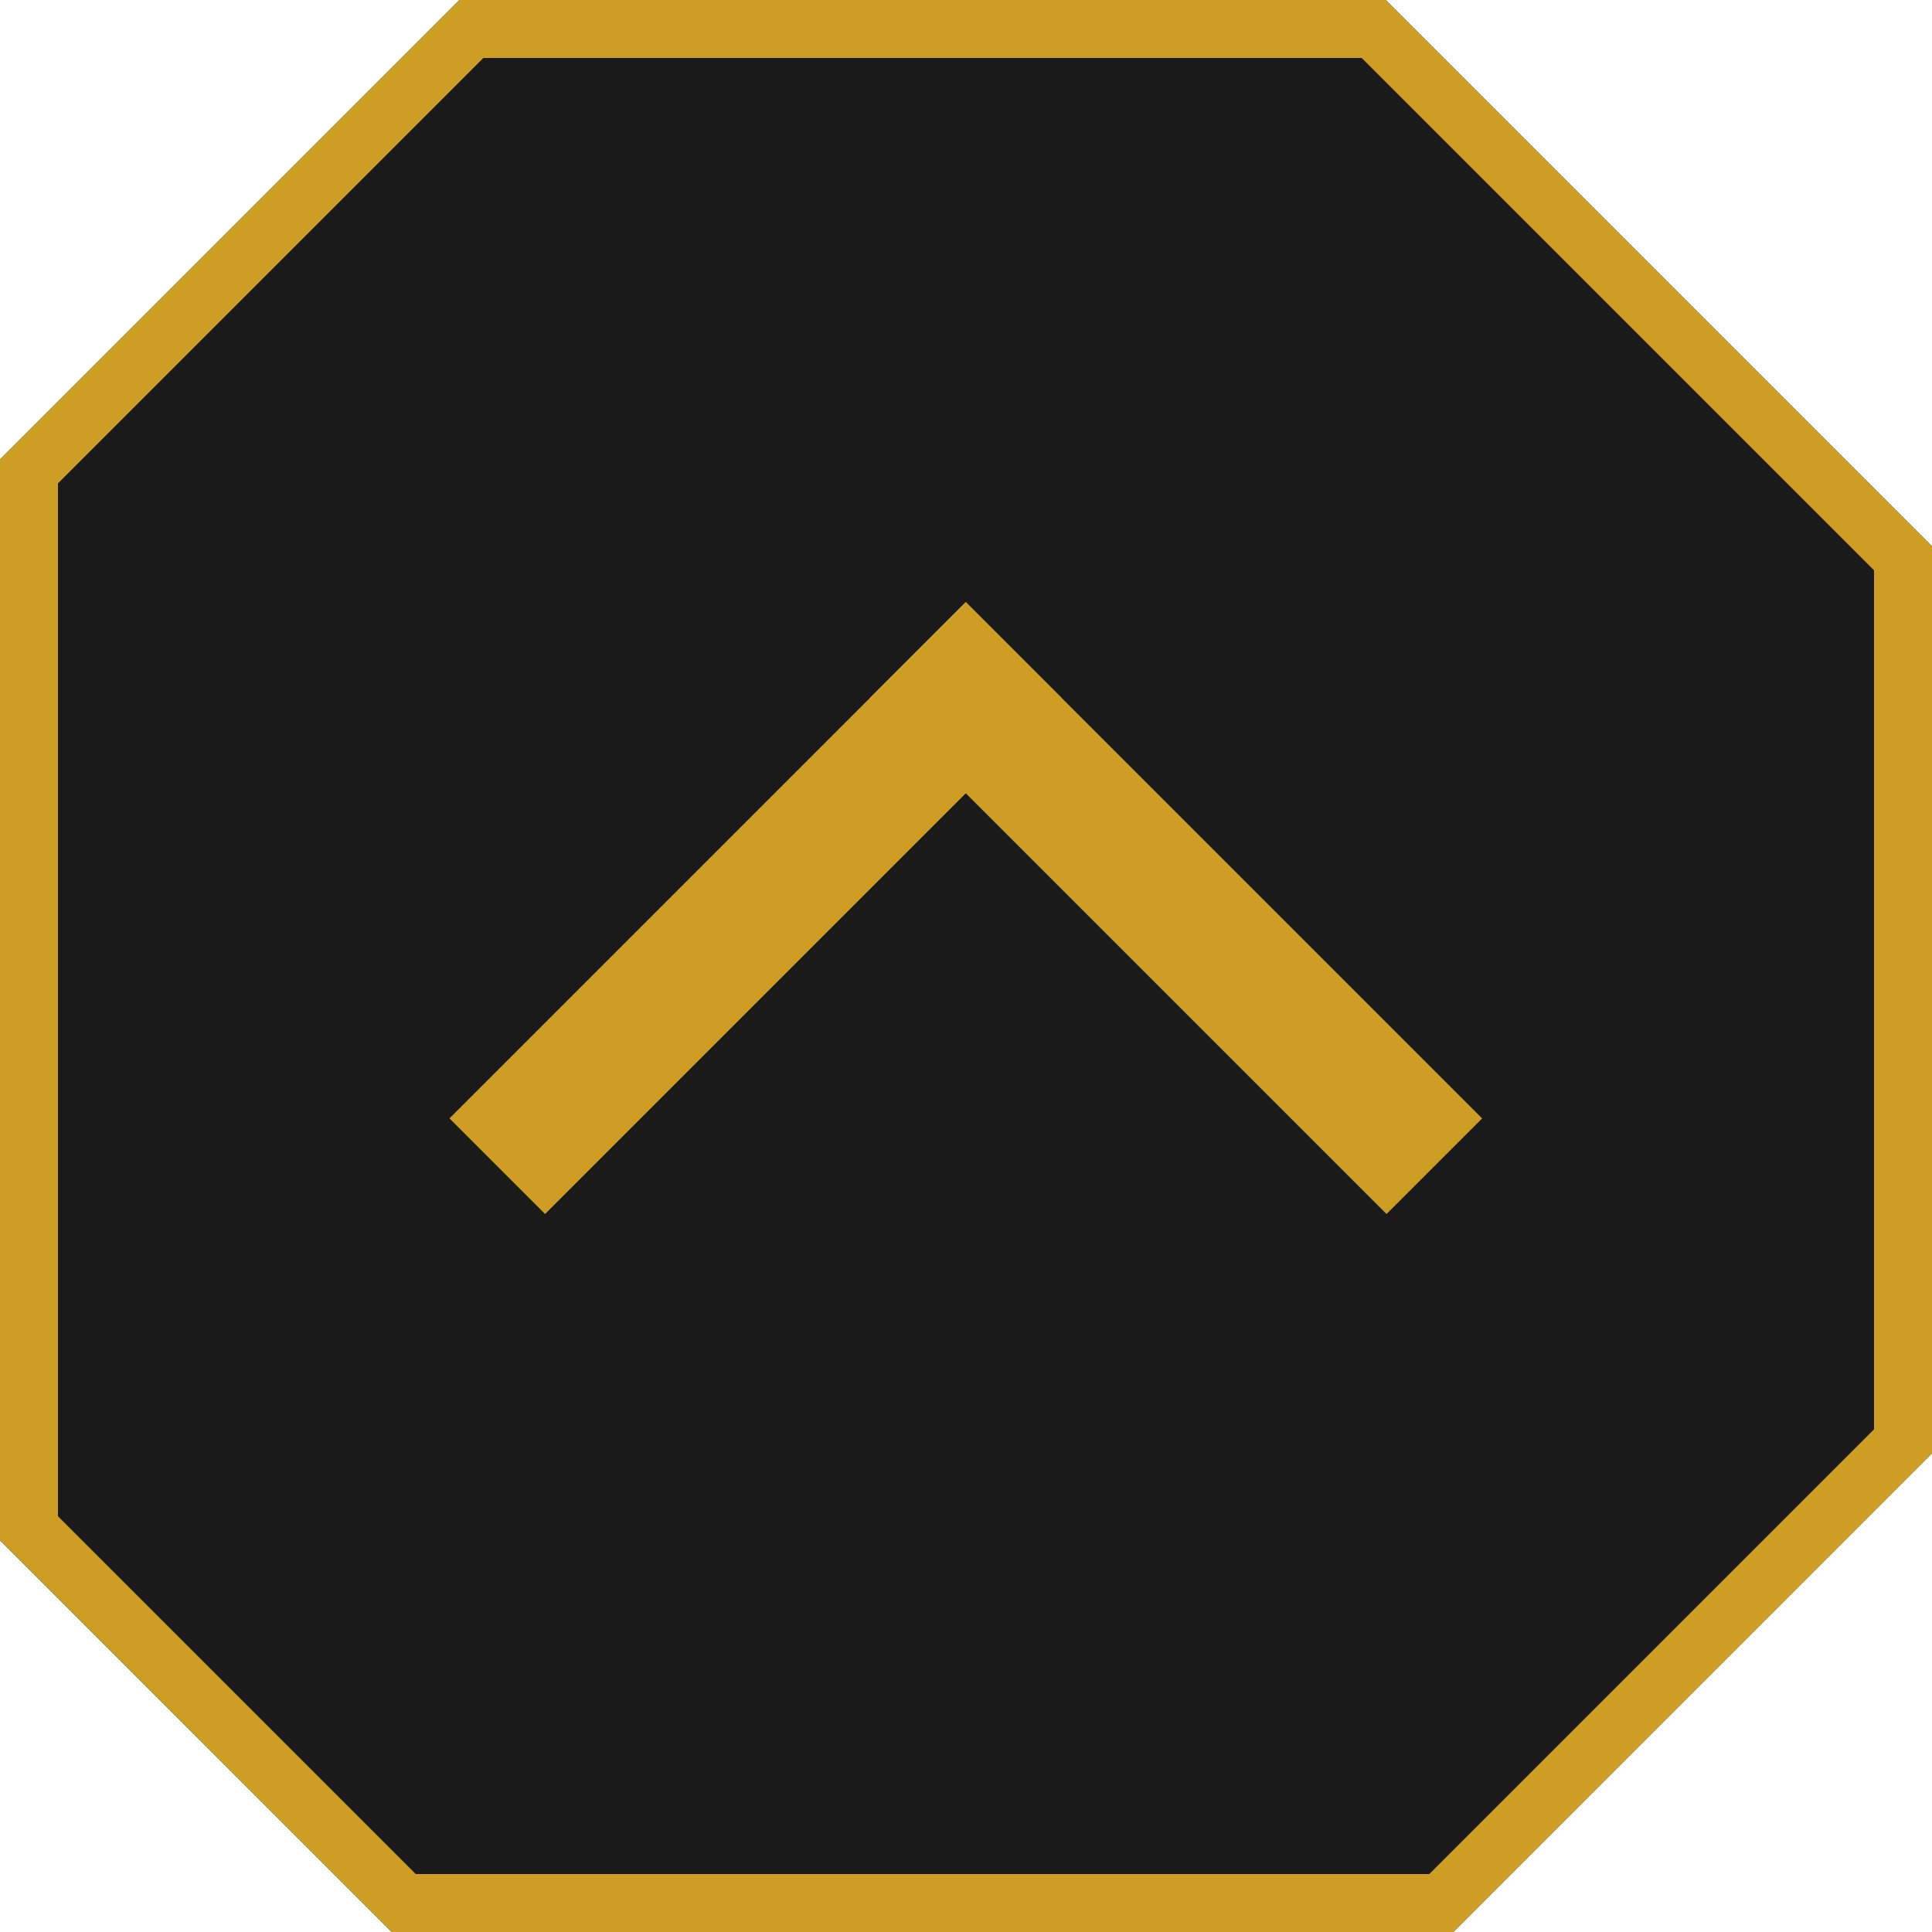
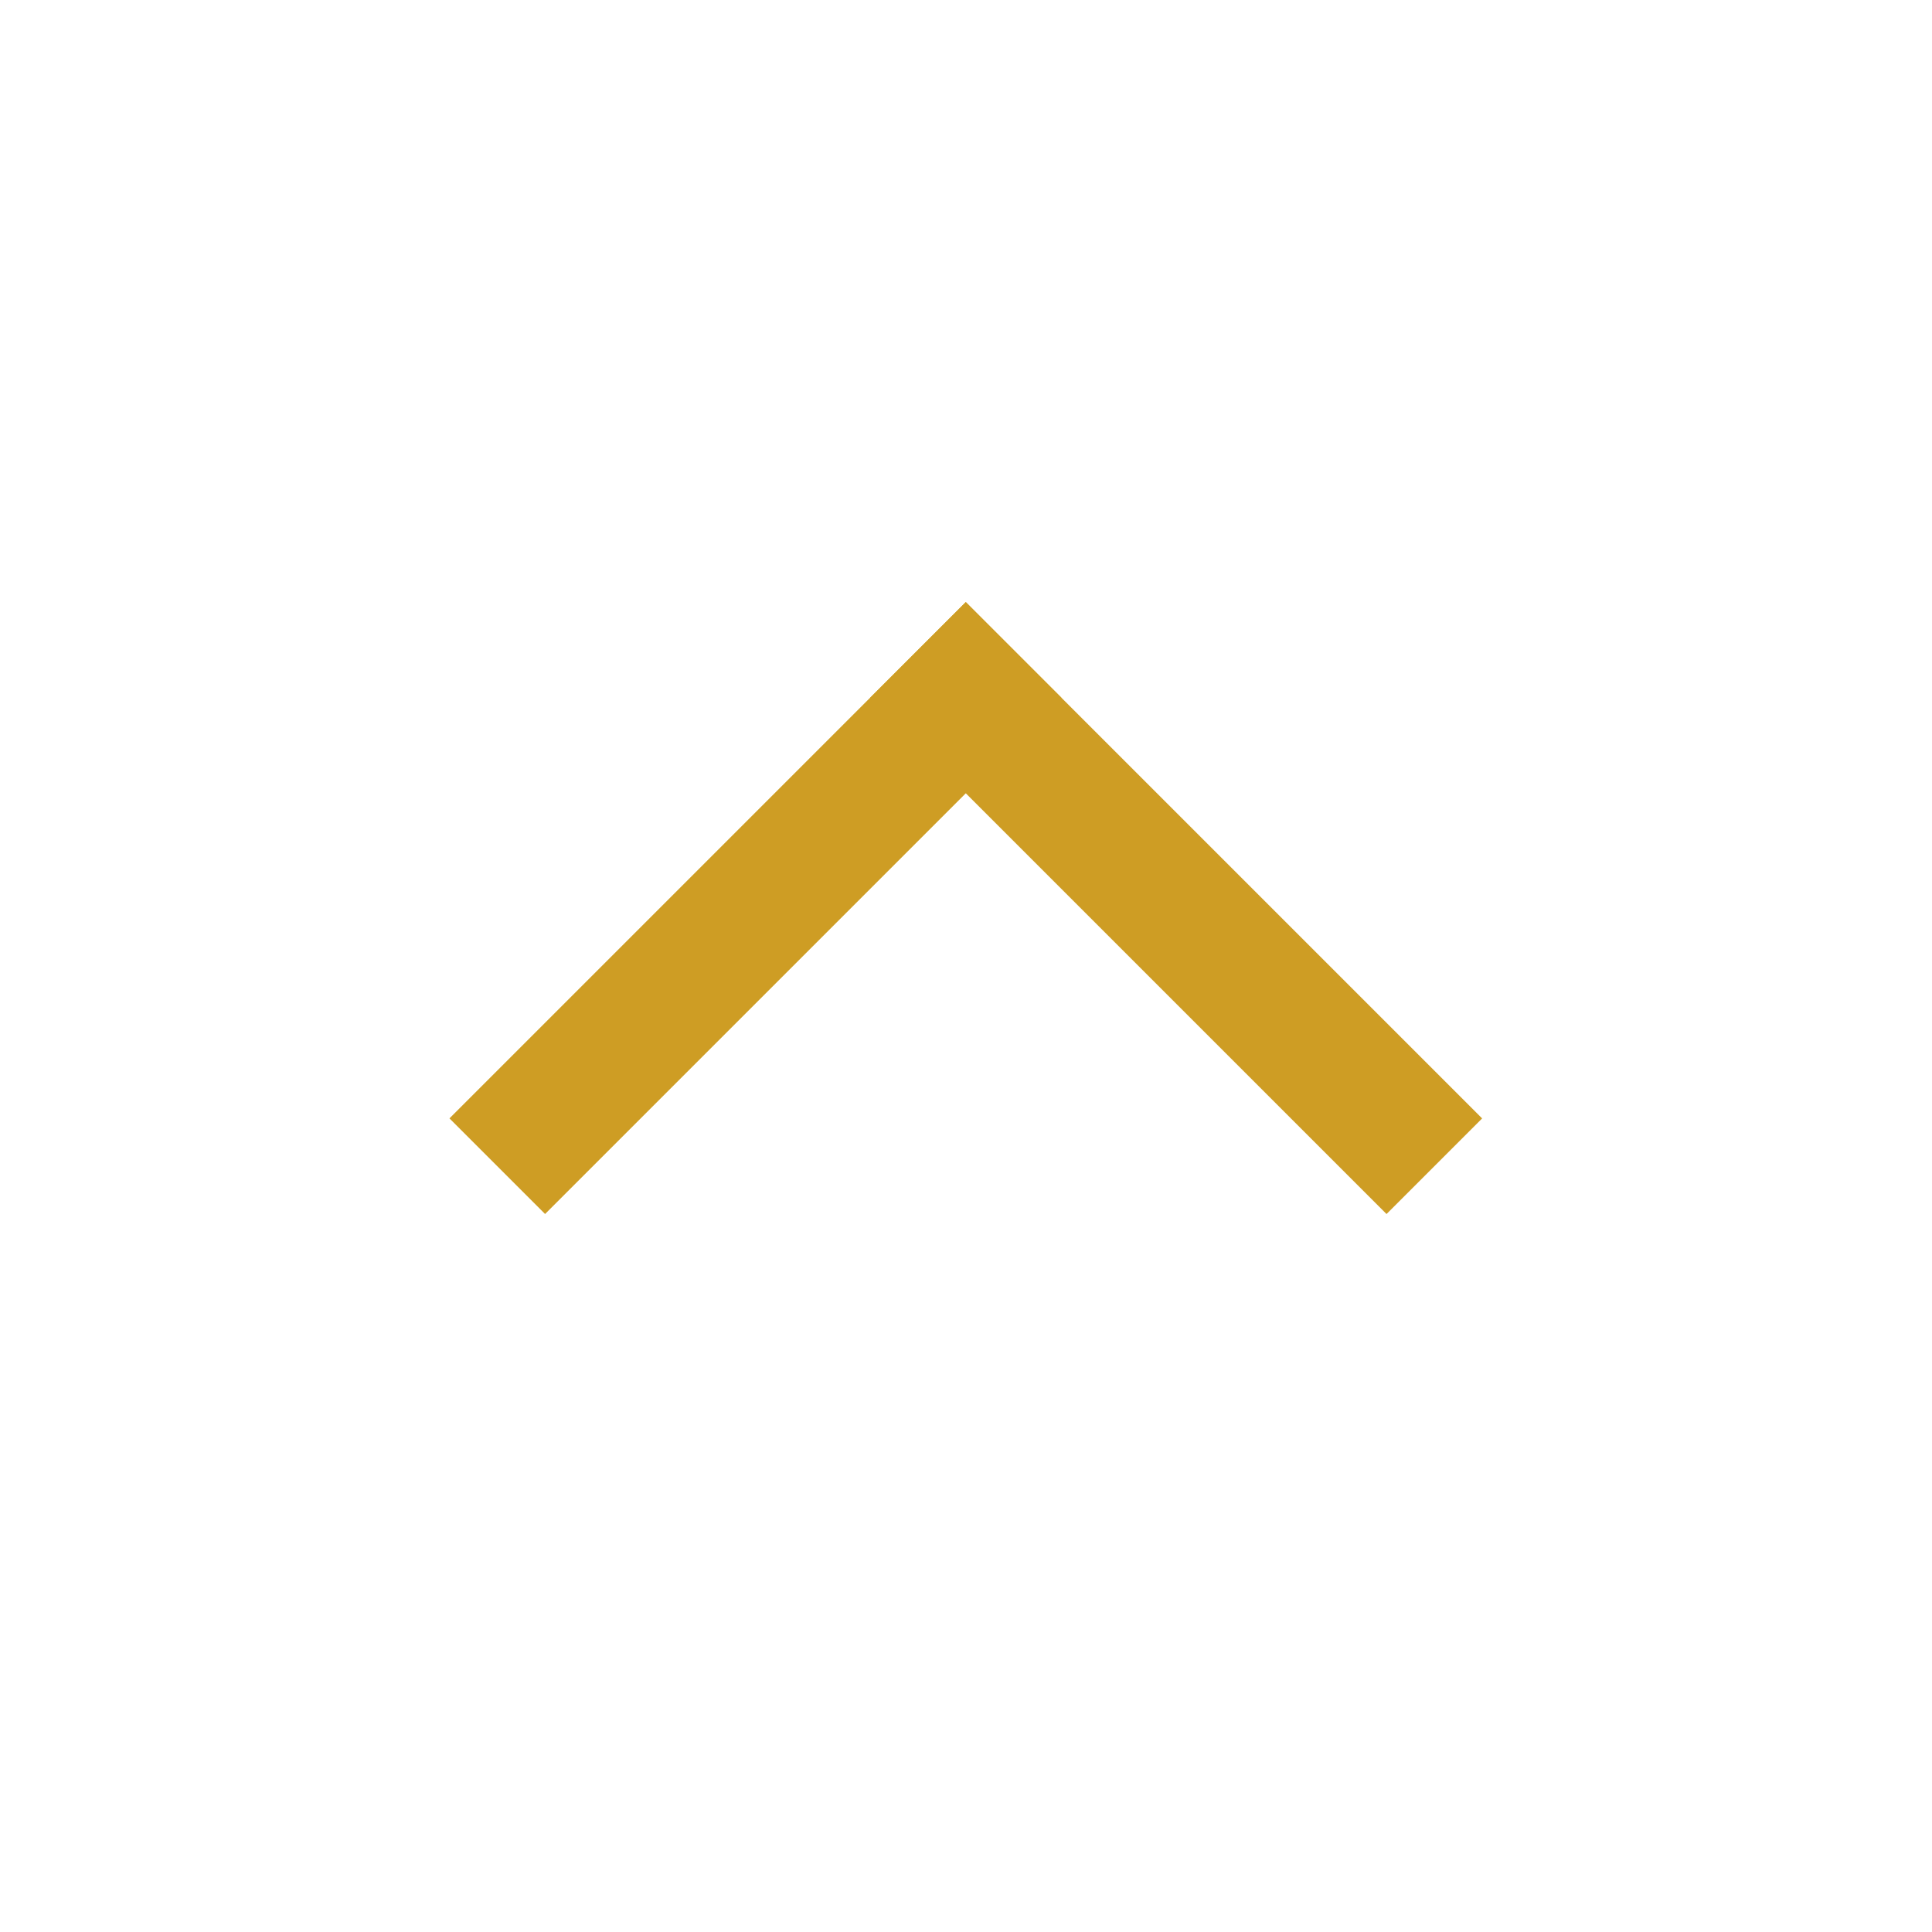
<svg xmlns="http://www.w3.org/2000/svg" version="1.1" x="0px" y="0px" viewBox="0 0 200 200" style="enable-background:new 0 0 200 200;" xml:space="preserve">
  <style type="text/css">
	.st0{fill:#6A1010;}
	.st1{fill:#E3C251;}
	.st2{opacity:0.36;}
	.st3{fill:#2D180C;}
	.st4{fill:#42210B;}
	.st5{opacity:0.45;}
	.st6{opacity:0.25;}
	.st7{fill:#CE9D24;}
	.st8{fill:#190D07;}
	.st9{fill:#22B573;}
	.st10{fill:#EFD895;}
	.st11{fill:#ED1C24;}
	.st12{fill:#1A1A1A;}
	.st13{fill:#F7E1CB;}
</style>
  <g id="レイヤー_2">
</g>
  <g id="レイヤー_1">
    <g>
-       <polygon class="st12" points="143.45,0 47.55,0 0,47.55 0,159.45 40.55,200 150.45,200 200,150.45 200,56.55   " />
      <g>
-         <path class="st7" d="M140.96,6L194,59.04v88.92L147.96,194H43.04L6,156.96V50.04L50.04,6H140.96 M143.45,0H47.55L0,47.55v111.89     L40.55,200h109.89L200,150.45V56.55L143.45,0L143.45,0z" />
-       </g>
+         </g>
      <g>
        <g>
          <rect x="40.42" y="87" transform="matrix(0.707 -0.707 0.707 0.707 -43.558 82.843)" class="st7" width="75.6" height="14" />
        </g>
        <g>
          <rect x="114.78" y="56.2" transform="matrix(0.707 -0.707 0.707 0.707 -30.8 113.643)" class="st7" width="14" height="75.6" />
        </g>
      </g>
    </g>
  </g>
</svg>